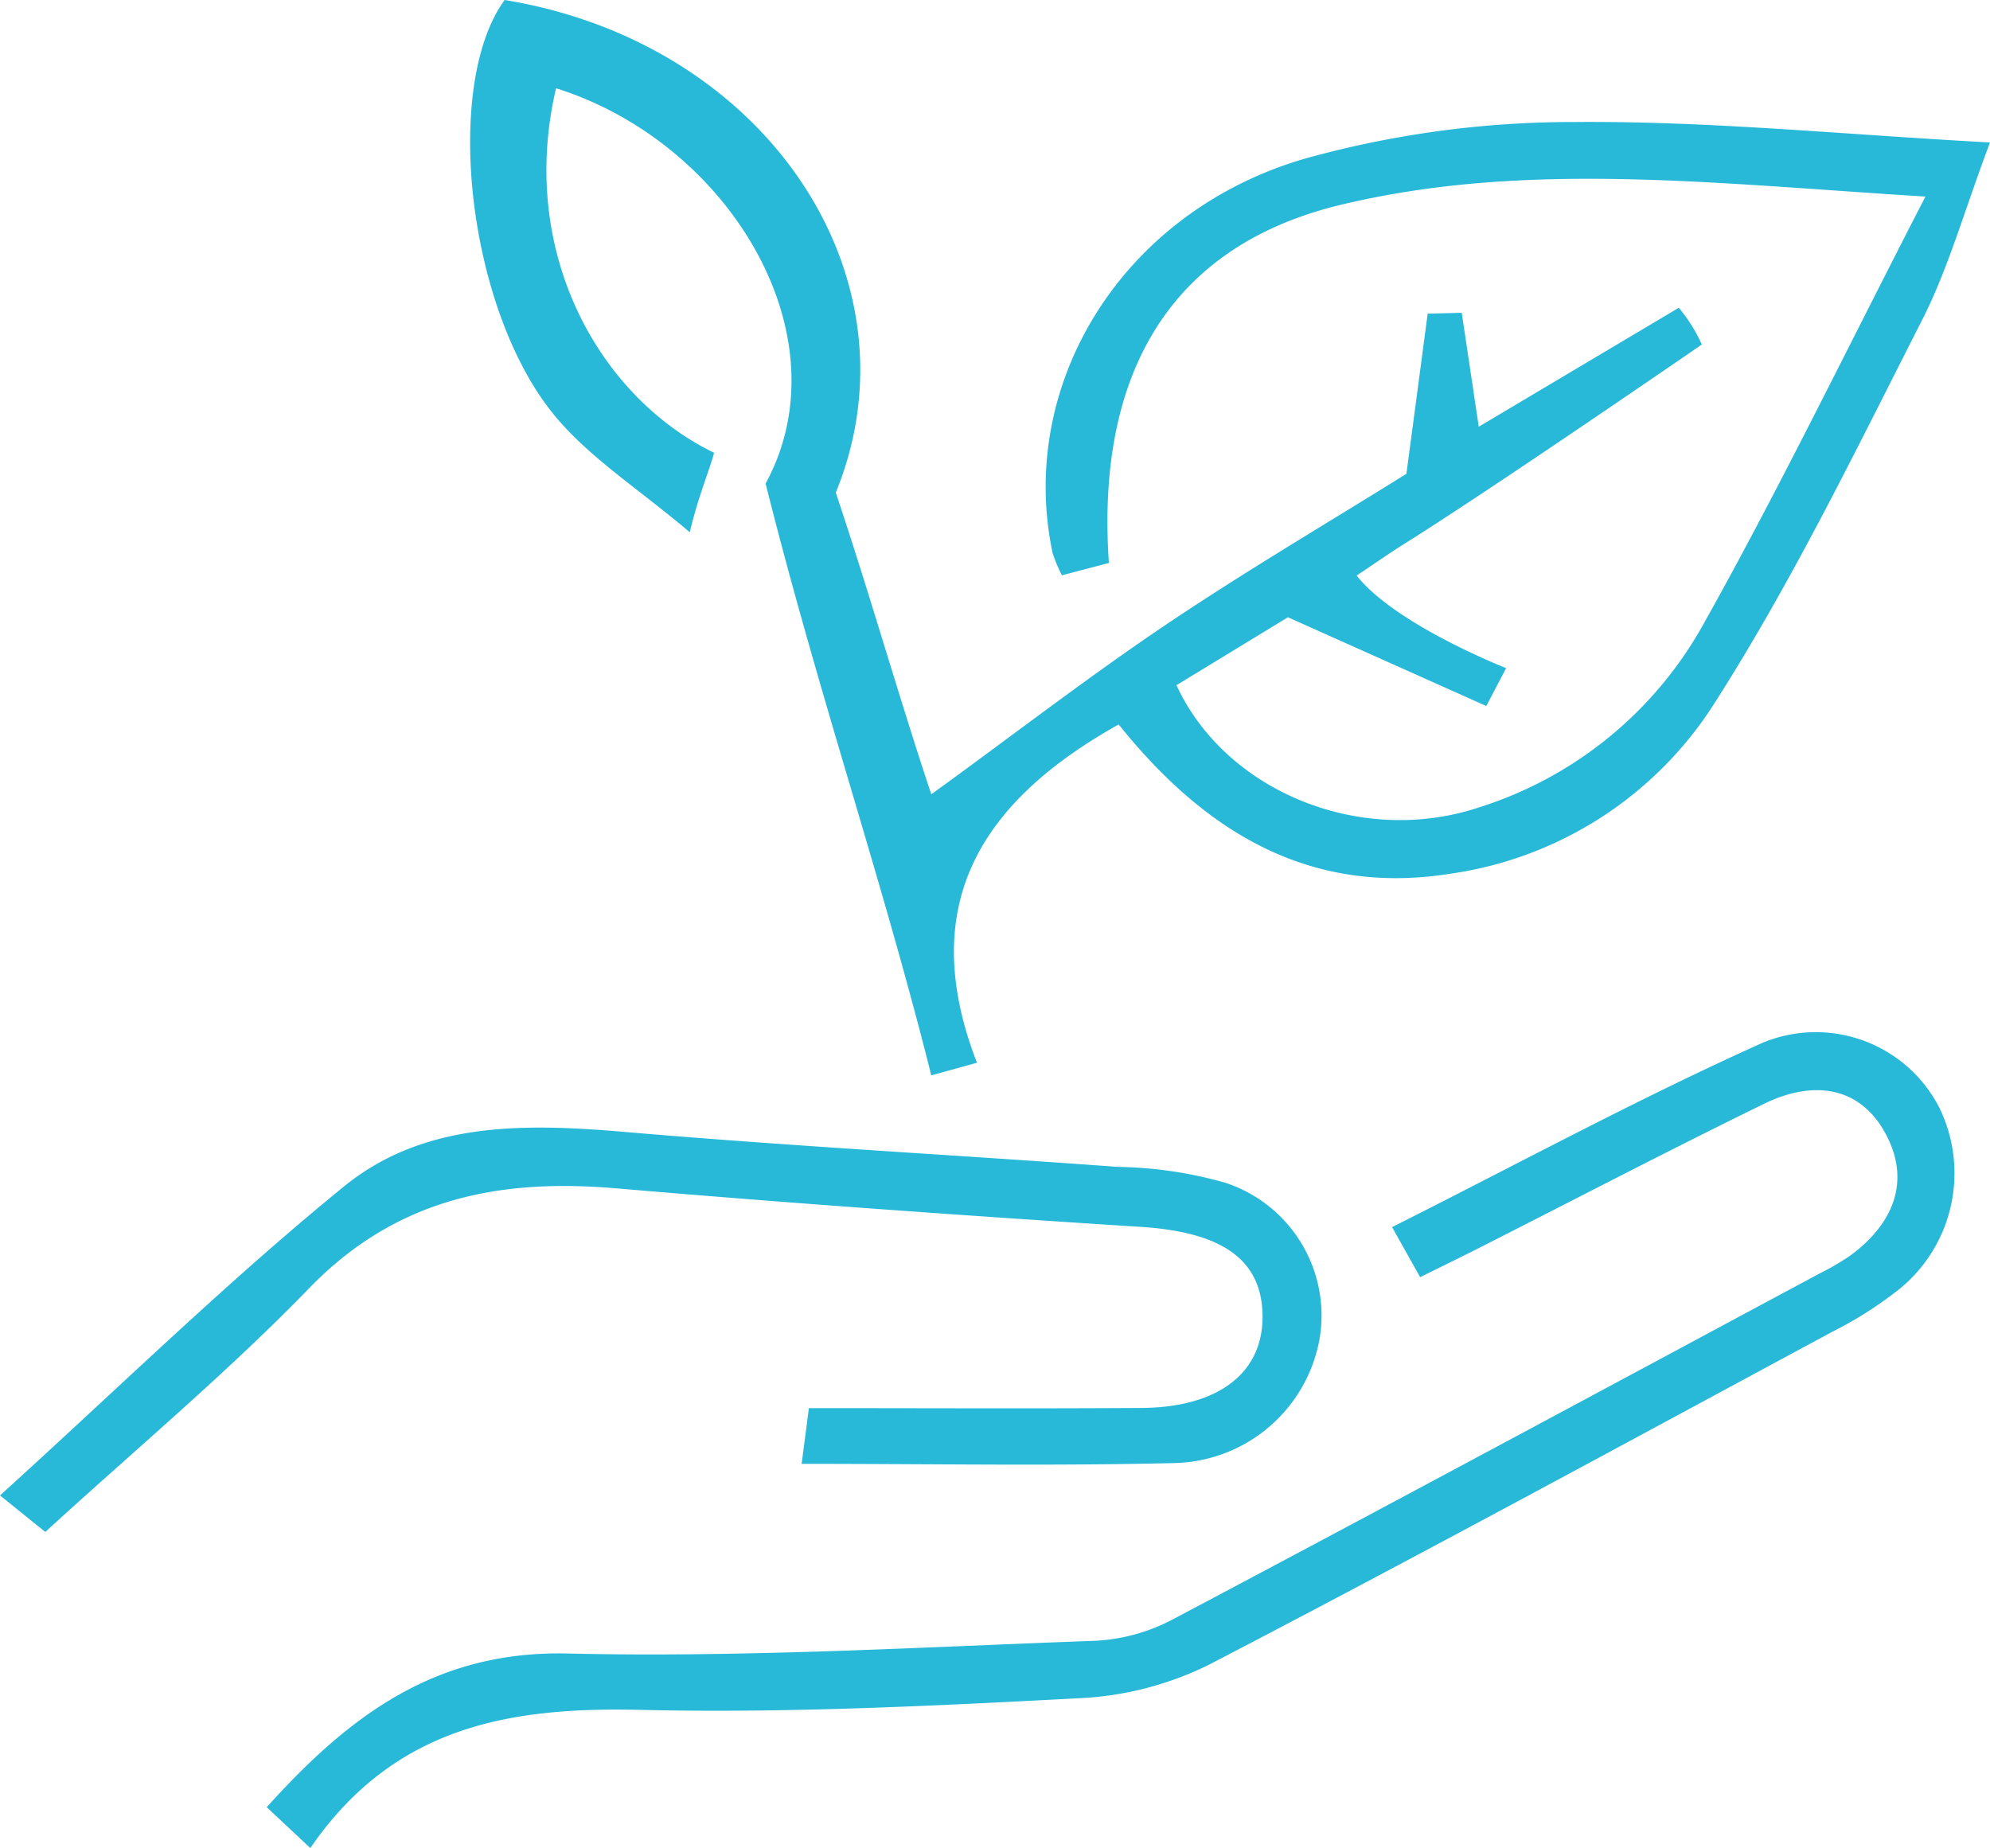
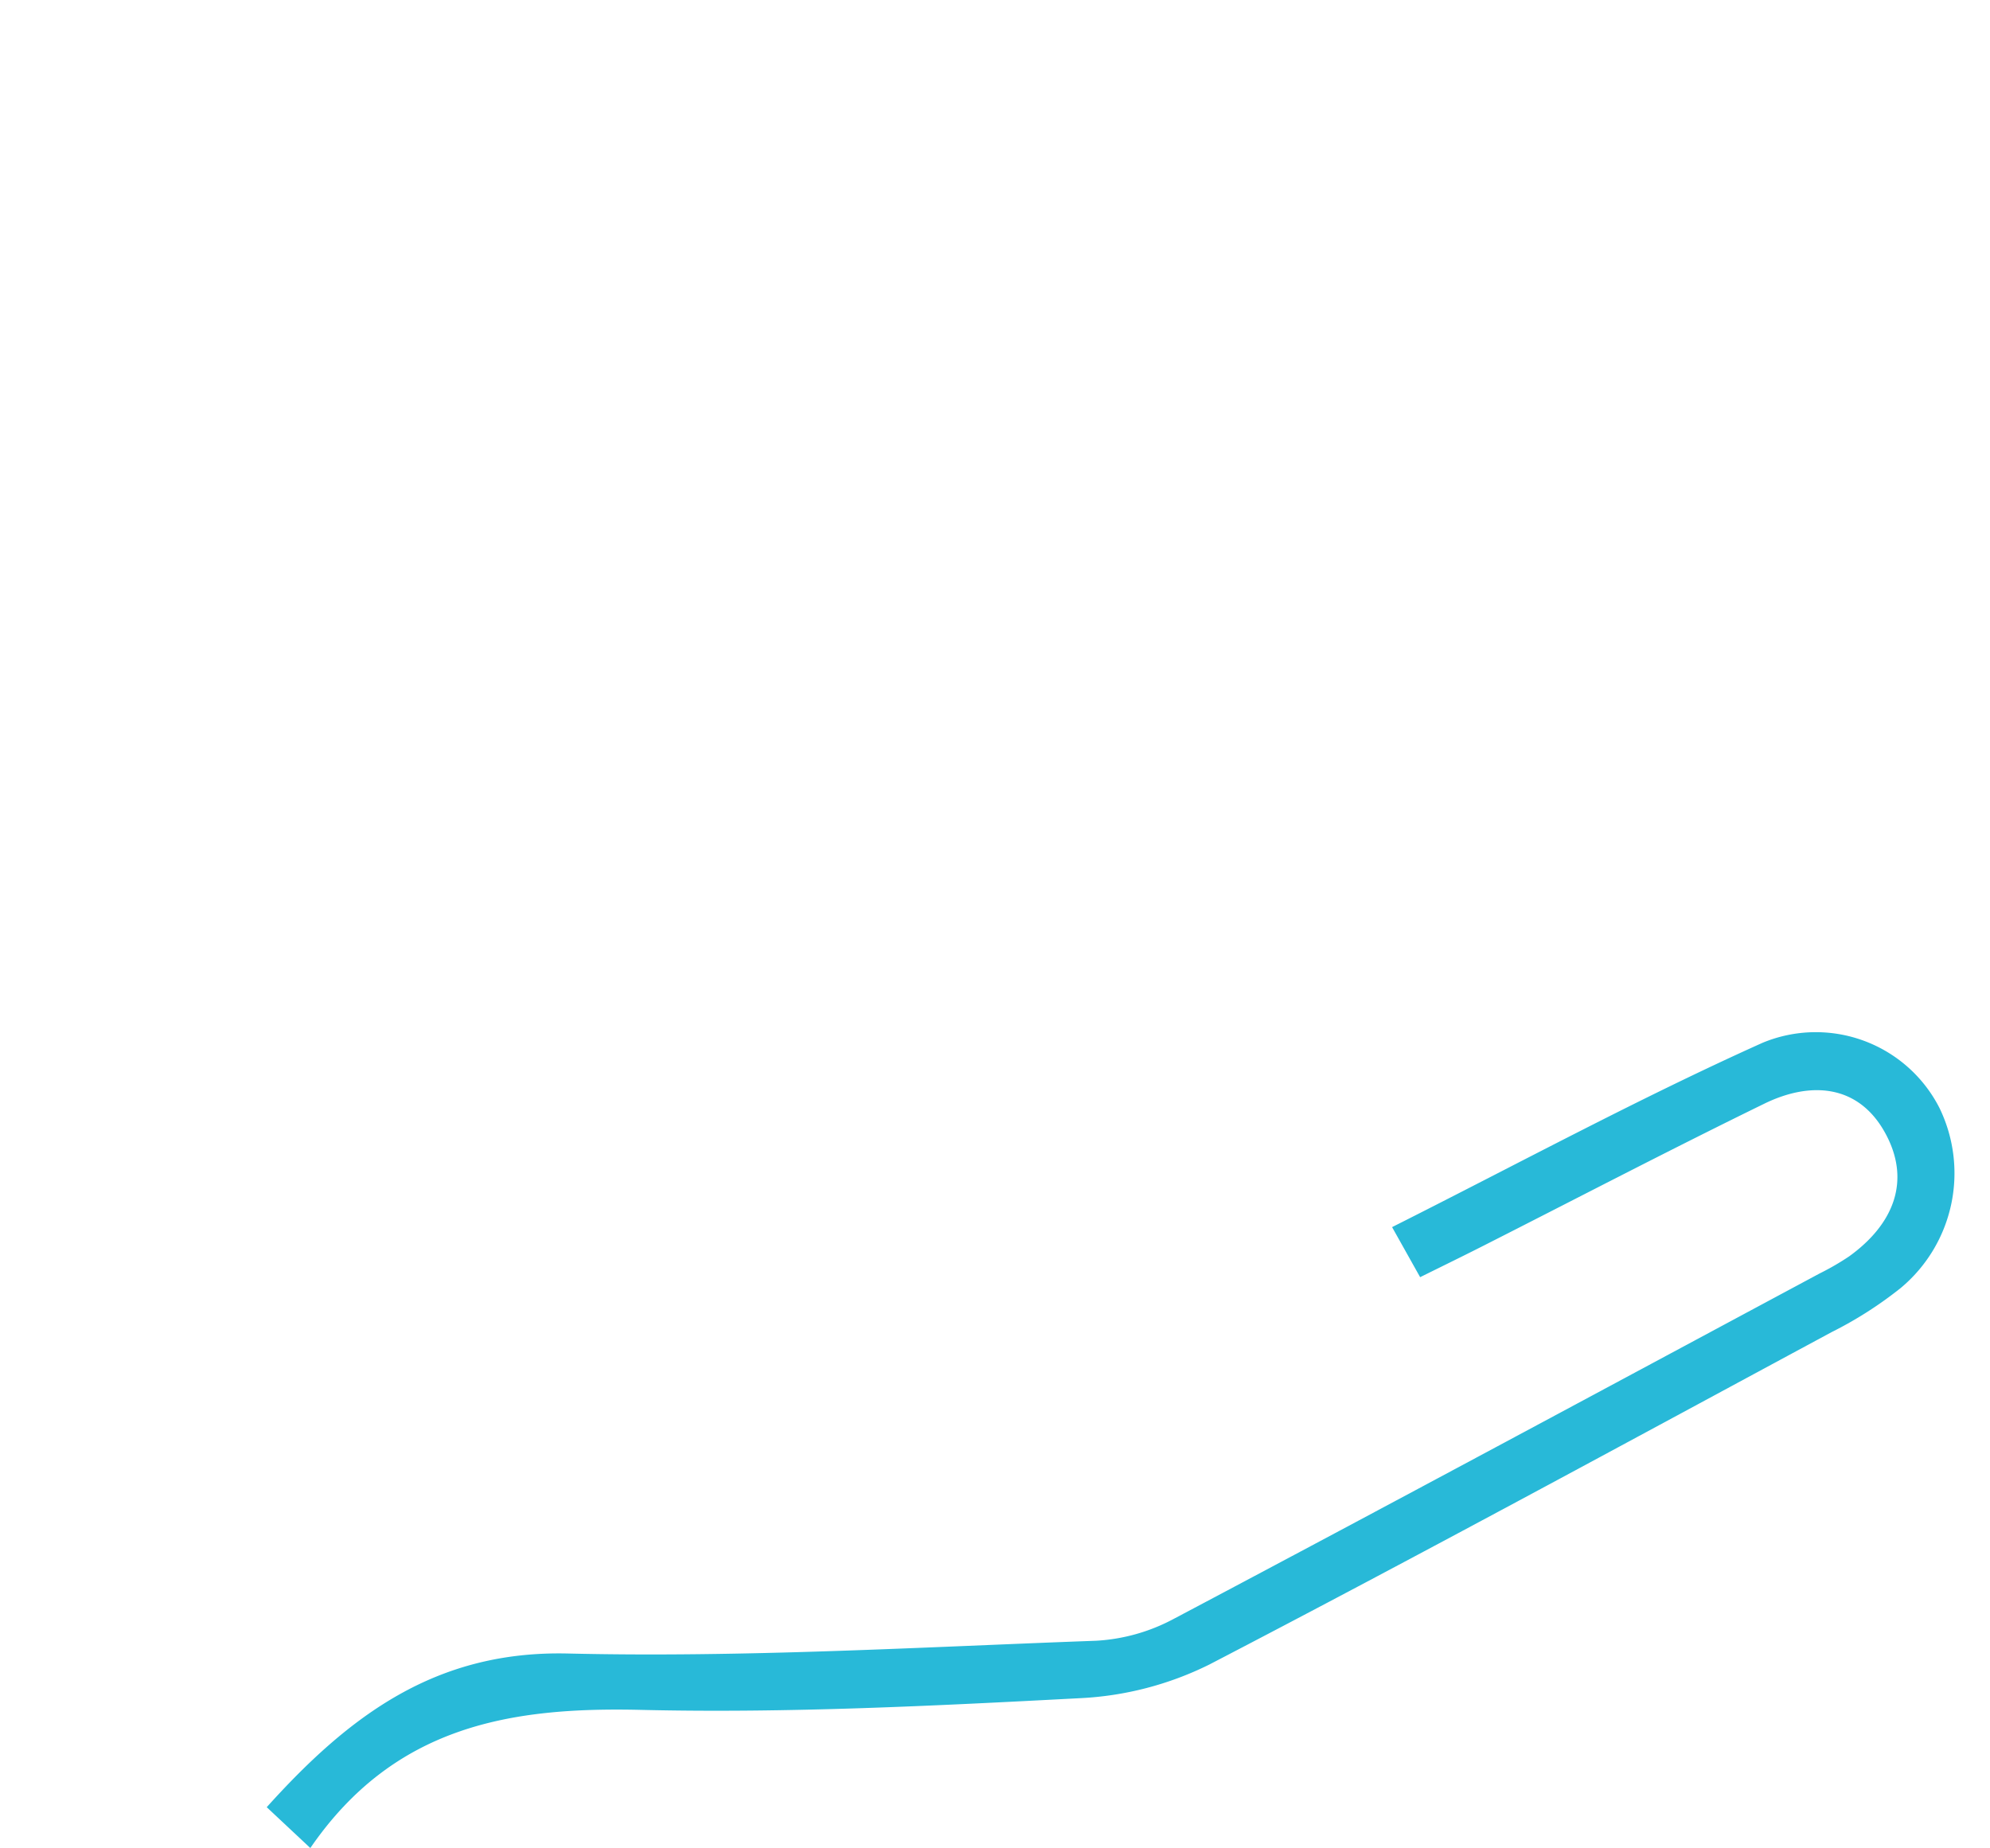
<svg xmlns="http://www.w3.org/2000/svg" width="103.707" height="96.327" viewBox="0 0 103.707 96.327">
-   <path d="M109.905,10.246c-11.066-.683-20.841-1.882-30.462.428-8.76,2.1-12.782,8.648-12.091,18.669l-2.448.644a7.71,7.71,0,0,1-.485-1.162c-1.857-8.771,3.574-17.742,13.1-20.543A52.069,52.069,0,0,1,91.6,6.36c6.978-.061,13.963.647,21.669,1.066-1.35,3.59-2.17,6.57-3.543,9.267-3.444,6.767-6.77,13.643-10.853,20.021a19.575,19.575,0,0,1-13.753,8.831c-7.432,1.169-12.859-2.3-17.258-7.785-7,3.919-10.632,9.25-7.386,17.633l-2.38.658c-2.627-10.473-5.843-19.723-8.634-30.845C53.637,17.526,47.6,7.451,38.542,4.6c-2,8.513,2.222,16.081,8.233,19-.167.713-.834,2.292-1.264,4.142-2.682-2.267-5.163-3.844-6.969-5.991C33.906,16.243,32.62,4.422,35.864,0c13.7,2.244,21.815,14.541,17.255,25.676,1.807,5.4,3.328,10.793,4.978,15.724,3.917-2.825,8.129-6.089,12.3-8.888,4.147-2.785,8.462-5.321,12.459-7.815.4-2.981.753-5.666,1.11-8.35l1.774-.042c.279,1.865.557,3.729.888,5.937l10.423-6.2a8.081,8.081,0,0,1,1.2,1.916s-10.787,7.43-15.428,10.341c-.878.551-1.728,1.147-2.56,1.7,2.023,2.568,7.791,4.825,7.791,4.825S87.231,36.4,87.02,36.8L76.682,32.174l-5.809,3.541c2.586,5.58,9.635,8.4,15.744,6.376a20.38,20.38,0,0,0,11.676-9.482c3.94-7.023,7.45-14.288,11.613-22.364" transform="translate(-9.563)" fill="#28b9d8" />
  <path d="M21.6,117.312l-2.275-2.131c4.323-4.8,8.826-8.172,15.7-8.01,9.162.216,18.345-.332,27.514-.665a9.7,9.7,0,0,0,4.036-1.131c11.25-5.955,22.456-11.994,33.673-18.011a13.62,13.62,0,0,0,1.541-.892c2.331-1.679,3.272-3.98,1.838-6.508-1.4-2.466-3.869-2.62-6.264-1.448-4.915,2.4-9.769,4.935-14.649,7.41-1.047.531-2.1,1.045-3.28,1.629l-1.462-2.609c6.58-3.309,12.835-6.7,19.308-9.608a7.232,7.232,0,0,1,9.22,3.4,7.788,7.788,0,0,1-2.02,9.38,20.329,20.329,0,0,1-3.6,2.3c-10.787,5.813-21.551,11.671-32.421,17.322A16.991,16.991,0,0,1,61.69,109.5c-7.614.4-15.252.788-22.866.609-6.793-.16-12.845.824-17.226,7.2" transform="translate(-5.425 -20.985)" fill="#28b9d8" />
-   <path d="M41.777,99.238c.155-1.185.255-1.96.378-2.9,5.888,0,11.607.028,17.327-.009,4-.027,6.313-1.81,6.314-4.746,0-2.994-2.119-4.421-6.331-4.691-9.127-.584-18.252-1.231-27.364-2.011-6.117-.524-11.466.538-15.988,5.205-4.3,4.436-9.07,8.417-13.753,12.706L0,100.888C6.254,95.22,11.866,89.715,17.938,84.774c4.2-3.414,9.485-3.274,14.716-2.824,8.523.731,17.069,1.187,25.6,1.814a21.516,21.516,0,0,1,5.607.829,7.282,7.282,0,0,1,4.9,8.176A7.862,7.862,0,0,1,61.215,99.2c-6.3.156-12.616.042-19.438.042" transform="translate(0 -22.942)" fill="#28b9d8" />
</svg>